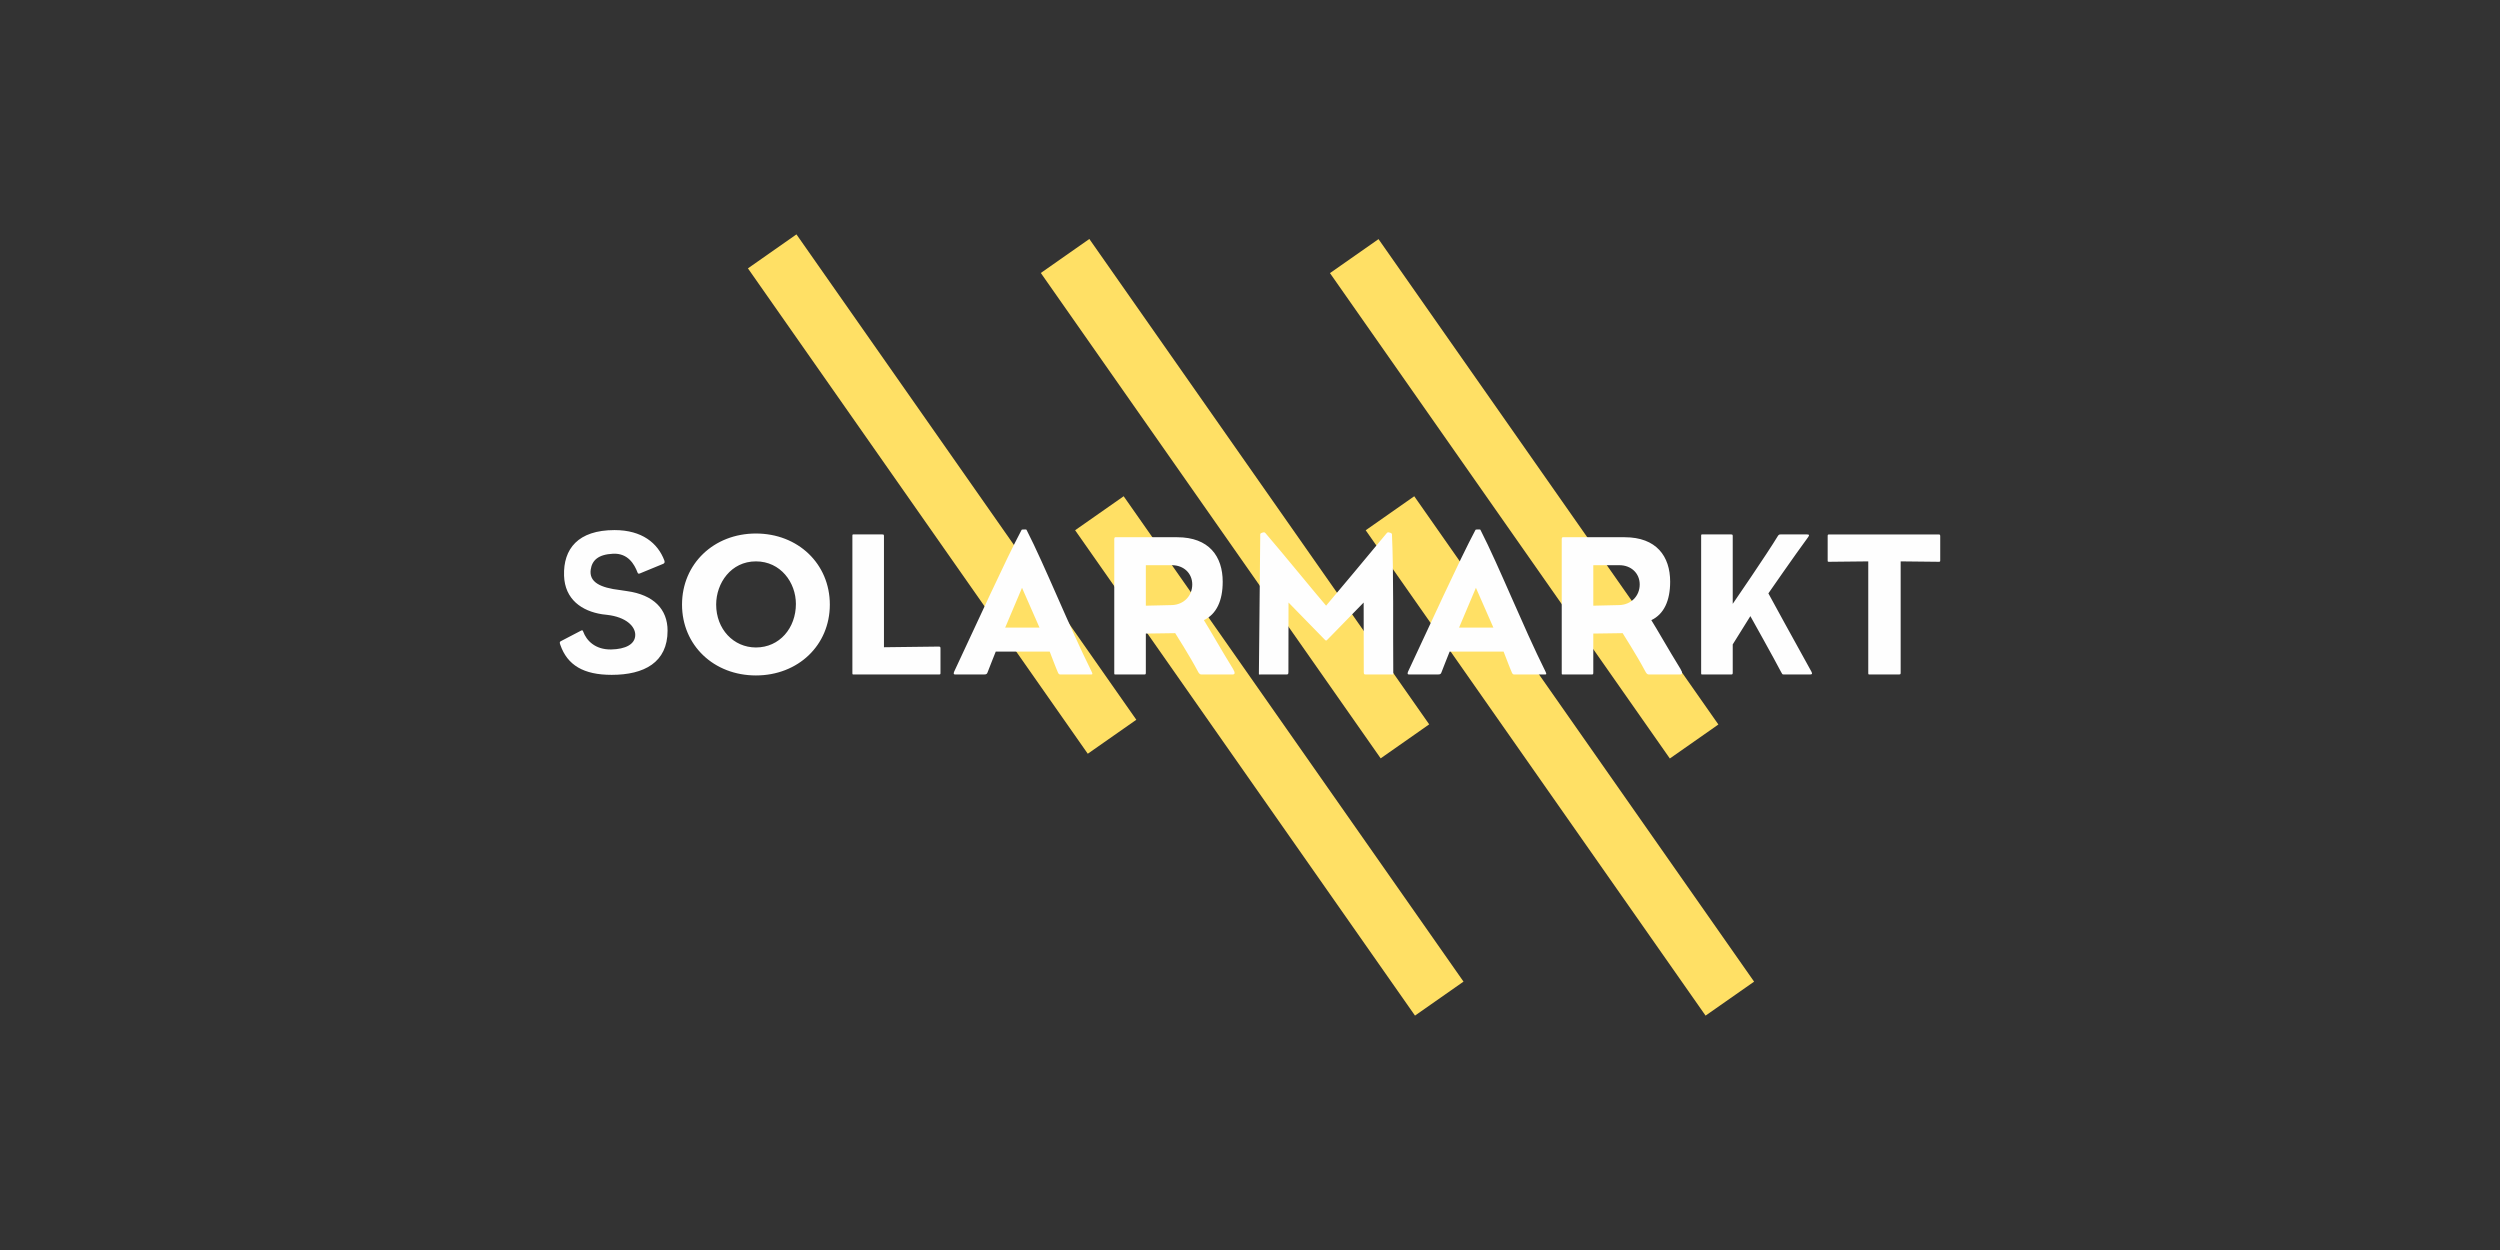
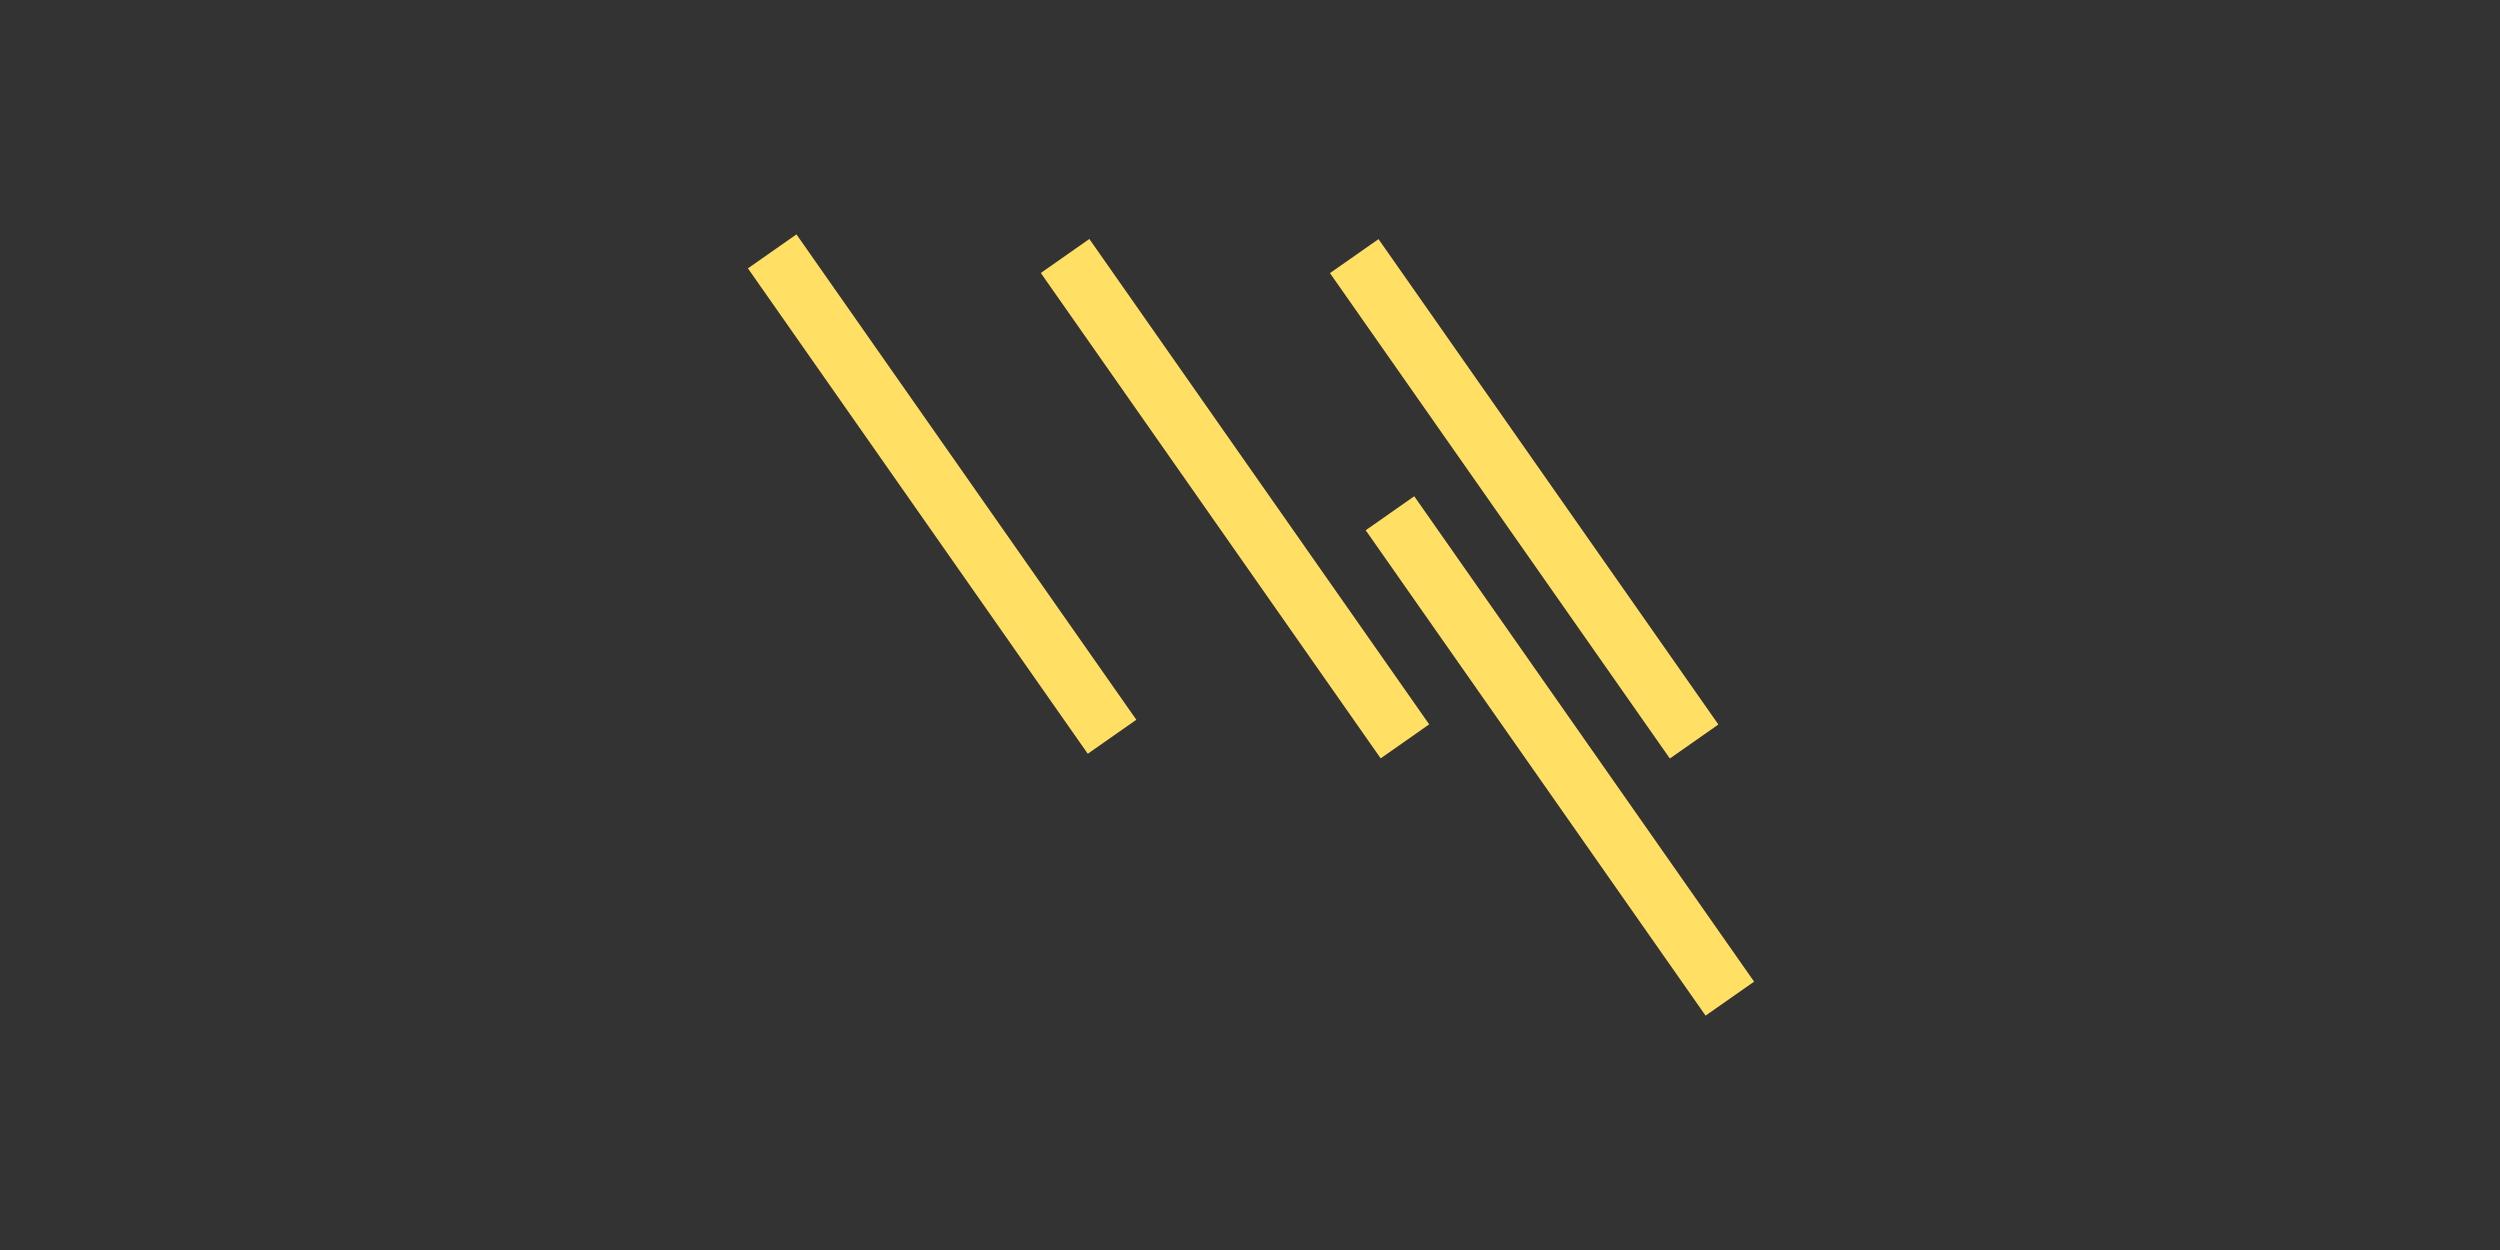
<svg xmlns="http://www.w3.org/2000/svg" xml:space="preserve" width="256px" height="128px" style="shape-rendering:geometricPrecision; text-rendering:geometricPrecision; image-rendering:optimizeQuality; fill-rule:evenodd; clip-rule:evenodd" viewBox="0 0 256 128">
  <rect x="0" y="0" width="256" height="128" fill="#333333" stroke="none" />
  <defs>
    <style type="text/css">  .fil0 {fill:none} .fil2 {fill:#FEFEFE;fill-rule:nonzero} .fil1 {fill:#FFE065;fill-rule:nonzero}  </style>
  </defs>
  <g id="Ebene_x0020_1">
    <rect class="fil0" width="256" height="128" />
    <polygon class="fil1" points="81.557,24 76.587,27.48 111.388,77.184 116.36,73.703 " />
-     <polygon class="fil1" points="110.092,54.295 144.895,103.998 149.864,100.517 115.063,50.815 " />
    <polygon class="fil1" points="136.189,27.967 170.991,77.67 175.962,74.189 141.16,24.486 " />
    <polygon class="fil1" points="106.579,27.952 141.381,77.655 146.35,74.174 111.549,24.472 " />
    <polygon class="fil1" points="139.847,54.298 174.65,104 179.62,100.521 144.819,50.816 " />
-     <path class="fil2" d="M62.636 69.105c-2.878,0 -4.537,-0.991 -5.256,-3.064 -0.084,-0.233 -0.087,-0.325 0.058,-0.389l2.054 -1.071c0.129,-0.066 0.173,-0.058 0.233,0.106 0.32,0.886 1.208,1.846 2.854,1.818 1.46,-0.027 2.471,-0.523 2.471,-1.497 0,-0.867 -0.935,-1.823 -2.88,-2.046 -0.153,-0.016 -0.342,-0.036 -0.509,-0.061 -2.085,-0.324 -3.822,-1.522 -3.902,-3.949 -0.089,-2.748 1.429,-4.671 5.172,-4.671 2.813,0 4.428,1.337 5.097,3.109 0.085,0.225 -0.022,0.318 -0.149,0.36l-2.348 0.967c-0.148,0.063 -0.207,0.017 -0.247,-0.089 -0.323,-0.847 -0.976,-1.996 -2.5,-1.927 -1.545,0.072 -2.159,0.693 -2.294,1.619 -0.185,1.271 0.933,1.863 3.034,2.108 0.189,0.021 0.422,0.063 0.697,0.105 2.707,0.38 4.138,1.843 4.138,4.048 0,3.258 -2.404,4.524 -5.723,4.524zm14.771 0.061c-4.306,0 -7.567,-3.079 -7.567,-7.256 0,-4.178 3.261,-7.278 7.567,-7.278 4.306,0 7.567,3.1 7.567,7.278 0,4.177 -3.261,7.256 -7.567,7.256zm0 -11.681c-2.557,0 -4.072,2.23 -4.072,4.425 0,2.505 1.769,4.391 4.072,4.391 2.423,0 4.093,-1.994 4.093,-4.458 0,-2.194 -1.564,-4.358 -4.093,-4.358zm18.728 11.582l-8.662 0c-0.189,0 -0.189,0.022 -0.189,-0.192l0 -13.959c0,-0.21 0,-0.19 0.189,-0.19l2.855 0c0.168,0 0.189,0.02 0.189,0.19l0 11.362 5.597 -0.068c0.17,0 0.191,0.041 0.191,0.21l0 2.455c0,0.17 0,0.192 -0.17,0.192zm46.402 -14.362c-0.022,-0.148 -0.3,-0.179 -0.365,-0.199 -0.063,0 -0.11,0.015 -0.168,0.084 -1.717,2.063 -5.283,6.354 -6.212,7.431 -0.969,-1.117 -4.465,-5.403 -6.211,-7.431 -0.058,-0.068 -0.105,-0.084 -0.168,-0.084 -0.063,0.02 -0.343,0.051 -0.363,0.199 -0.042,4.301 -0.095,9.709 -0.139,14.234 0,0.192 0,0.128 0.192,0.128l2.598 0c0.211,0 0.233,-0.023 0.233,-0.298l0.011 -7.069c0,0 2.877,2.943 3.702,3.79 0.062,0.061 0.102,0.1 0.144,0.102l0 0.002 0.001 -0.001c0.002,0 0.002,0.001 0.002,0.001l0 -0.002c0.042,-0.002 0.082,-0.041 0.144,-0.102 0.826,-0.847 3.701,-3.79 3.701,-3.79l0.012 7.069c0,0.275 0.021,0.298 0.233,0.298l2.598 0c0.19,0 0.19,0.064 0.19,-0.128 -0.042,-4.525 0.055,-10.004 -0.135,-14.234zm15.638 14.362l-3.096 0c-0.104,0 -0.189,-0.022 -0.252,-0.17 -0.253,-0.571 -0.646,-1.64 -0.858,-2.17l-5.527 0c-0.254,0.594 -0.619,1.599 -0.831,2.108 -0.064,0.168 -0.106,0.232 -0.38,0.232l-2.939 0c-0.168,0 -0.188,-0.084 -0.105,-0.297 2.2,-4.673 5.255,-11.421 6.903,-14.509 0.023,-0.043 0.13,-0.043 0.256,-0.043 0.127,0 0.231,-0.02 0.254,0.043 1.925,3.765 4.331,9.836 6.659,14.509 0.126,0.275 0.106,0.297 -0.084,0.297zm-7.041 -8.877l-1.725 4.075 3.512 0 -1.787 -4.075zm-39.439 8.877l-3.092 0c-0.108,0 -0.192,-0.022 -0.256,-0.17 -0.254,-0.571 -0.645,-1.64 -0.856,-2.17l-5.528 0c-0.254,0.594 -0.619,1.599 -0.83,2.108 -0.065,0.168 -0.107,0.232 -0.382,0.232l-2.936 0c-0.17,0 -0.19,-0.084 -0.107,-0.297 2.199,-4.673 5.256,-11.421 6.904,-14.509 0.023,-0.043 0.129,-0.043 0.254,-0.043 0.126,0 0.233,-0.02 0.255,0.043 1.924,3.765 4.332,9.836 6.659,14.509 0.127,0.275 0.106,0.297 -0.085,0.297zm-7.04 -8.877l-1.724 4.075 3.513 0 -1.789 -4.075zm67.382 8.877l-3.17 0c-0.168,0 -0.255,-0.042 -0.446,-0.423 -0.718,-1.375 -2.263,-3.809 -2.263,-3.809l-3.005 0.043 0 3.997c0,0.17 -0.021,0.192 -0.168,0.192l-2.896 0c-0.168,0 -0.168,0.022 -0.168,-0.192l0 -13.671c0,-0.213 0.105,-0.191 0.168,-0.191l6.27 0c3.257,0 4.665,1.954 4.665,4.556 0,1.947 -0.636,3.321 -1.928,3.935 0.551,0.865 1.756,3.005 2.983,4.99 0.252,0.424 0.19,0.573 -0.042,0.573zm-6.217 -11.191l-2.667 0 0 4.148 2.69 -0.064c1.143,-0.042 2.062,-0.889 2.062,-2.115 0,-1.122 -0.857,-1.969 -2.085,-1.969zm-39.602 11.191l-3.17 0c-0.167,0 -0.254,-0.042 -0.445,-0.423 -0.718,-1.375 -2.263,-3.809 -2.263,-3.809l-3.007 0.043 0 3.997c0,0.17 -0.02,0.192 -0.167,0.192l-2.895 0c-0.17,0 -0.17,0.022 -0.17,-0.192l0 -13.671c0,-0.213 0.105,-0.191 0.17,-0.191l6.27 0c3.257,0 4.664,1.954 4.664,4.556 0,1.947 -0.637,3.321 -1.927,3.935 0.55,0.865 1.756,3.005 2.983,4.99 0.253,0.424 0.19,0.573 -0.043,0.573zm-6.216 -11.191l-2.669 0 0 4.148 2.692 -0.064c1.141,-0.042 2.062,-0.889 2.062,-2.115 0,-1.122 -0.858,-1.969 -2.085,-1.969zm65.336 11.191l-2.681 0c-0.169,0 -0.149,-0.042 -0.276,-0.255 -0.655,-1.27 -3.144,-5.721 -3.144,-5.721l-1.806 2.897 0 2.887c0,0.17 -0.021,0.192 -0.192,0.192l-2.851 0c-0.191,0 -0.191,0.022 -0.191,-0.192l0 -13.959c0,-0.21 0,-0.19 0.191,-0.19l2.851 0c0.171,0 0.192,0.02 0.192,0.19l0 6.919c0,0 3.478,-5.057 4.642,-6.982 0.084,-0.107 0.146,-0.127 0.253,-0.127l2.716 0c0.211,0 0.253,0.062 0.126,0.254 -1.417,1.925 -4.086,5.782 -4.086,5.782 0,0 3.085,5.655 4.404,8.008 0.138,0.247 0.042,0.297 -0.148,0.297zm13.193 -11.539l-3.903 -0.043 0 11.391c0,0.168 -0.021,0.189 -0.191,0.189l-2.917 0c-0.21,0 -0.21,0.023 -0.21,-0.189l0 -11.391 -4.009 0.043c-0.148,0 -0.148,-0.023 -0.148,-0.148l0 -2.443c0,-0.167 0,-0.21 0.167,-0.21l11.19 0c0.148,0 0.169,0.043 0.169,0.21l0 2.443c0,0.125 -0.021,0.148 -0.148,0.148z" />
  </g>
</svg>